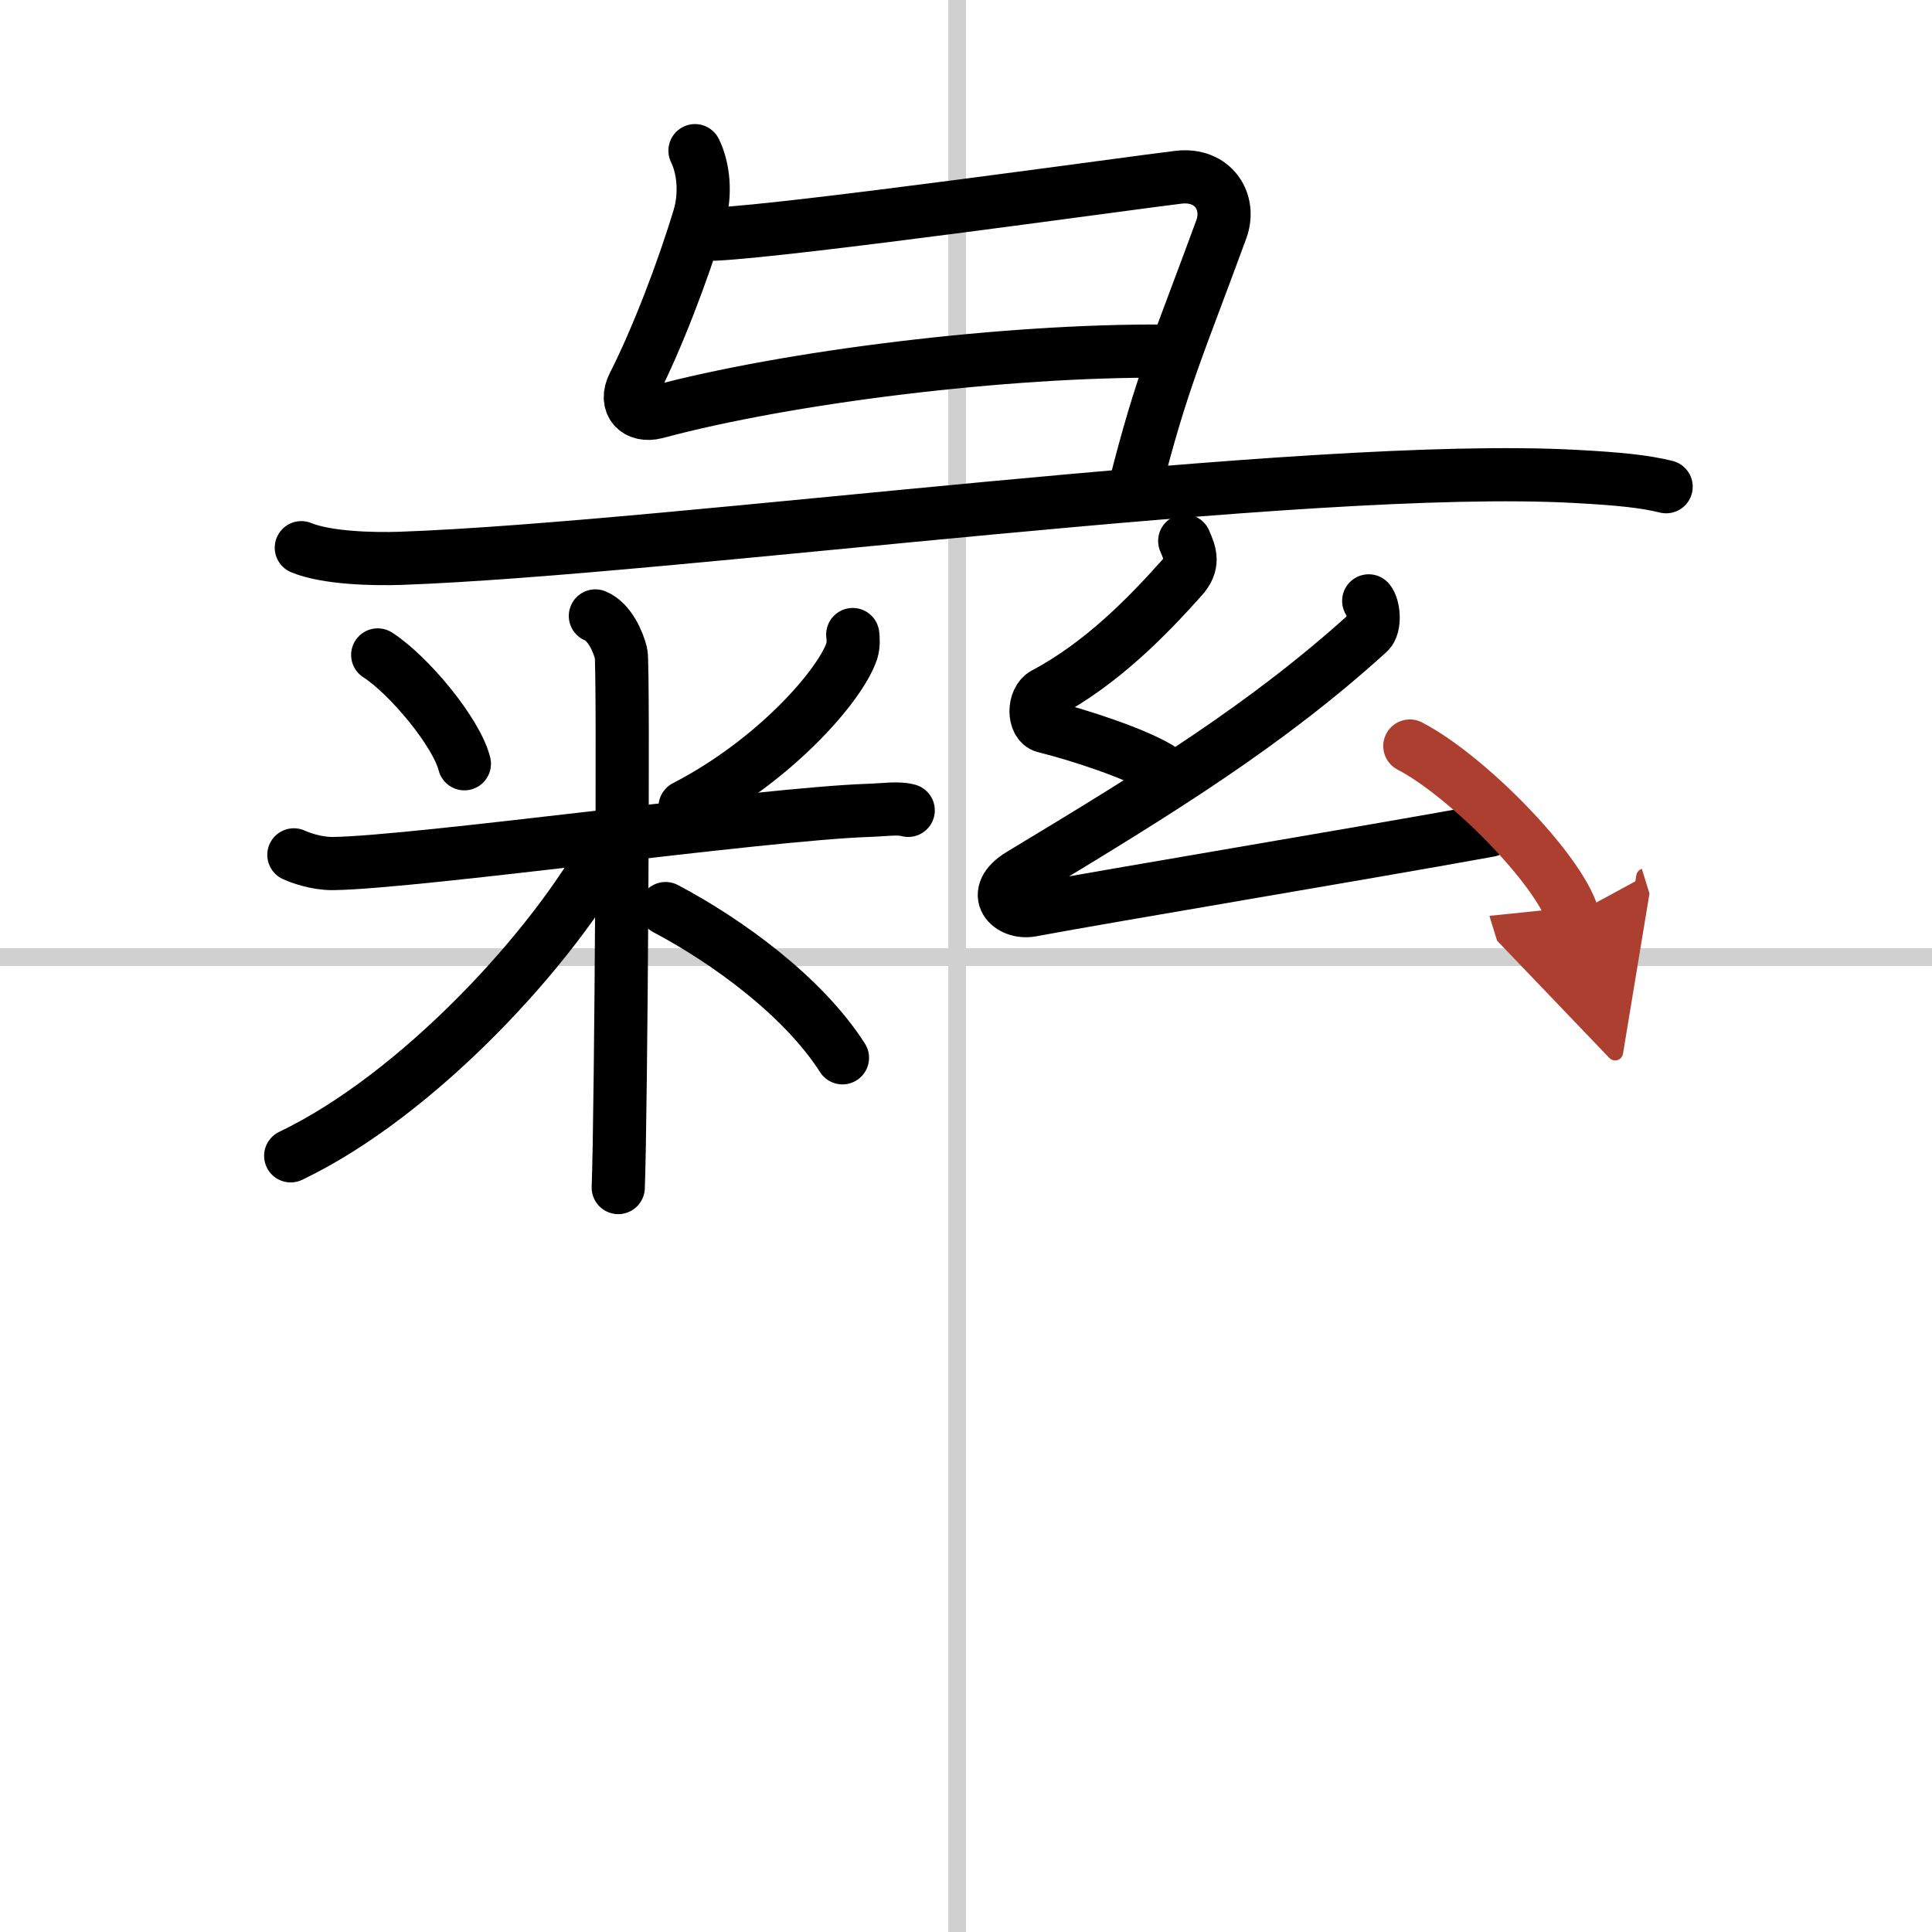
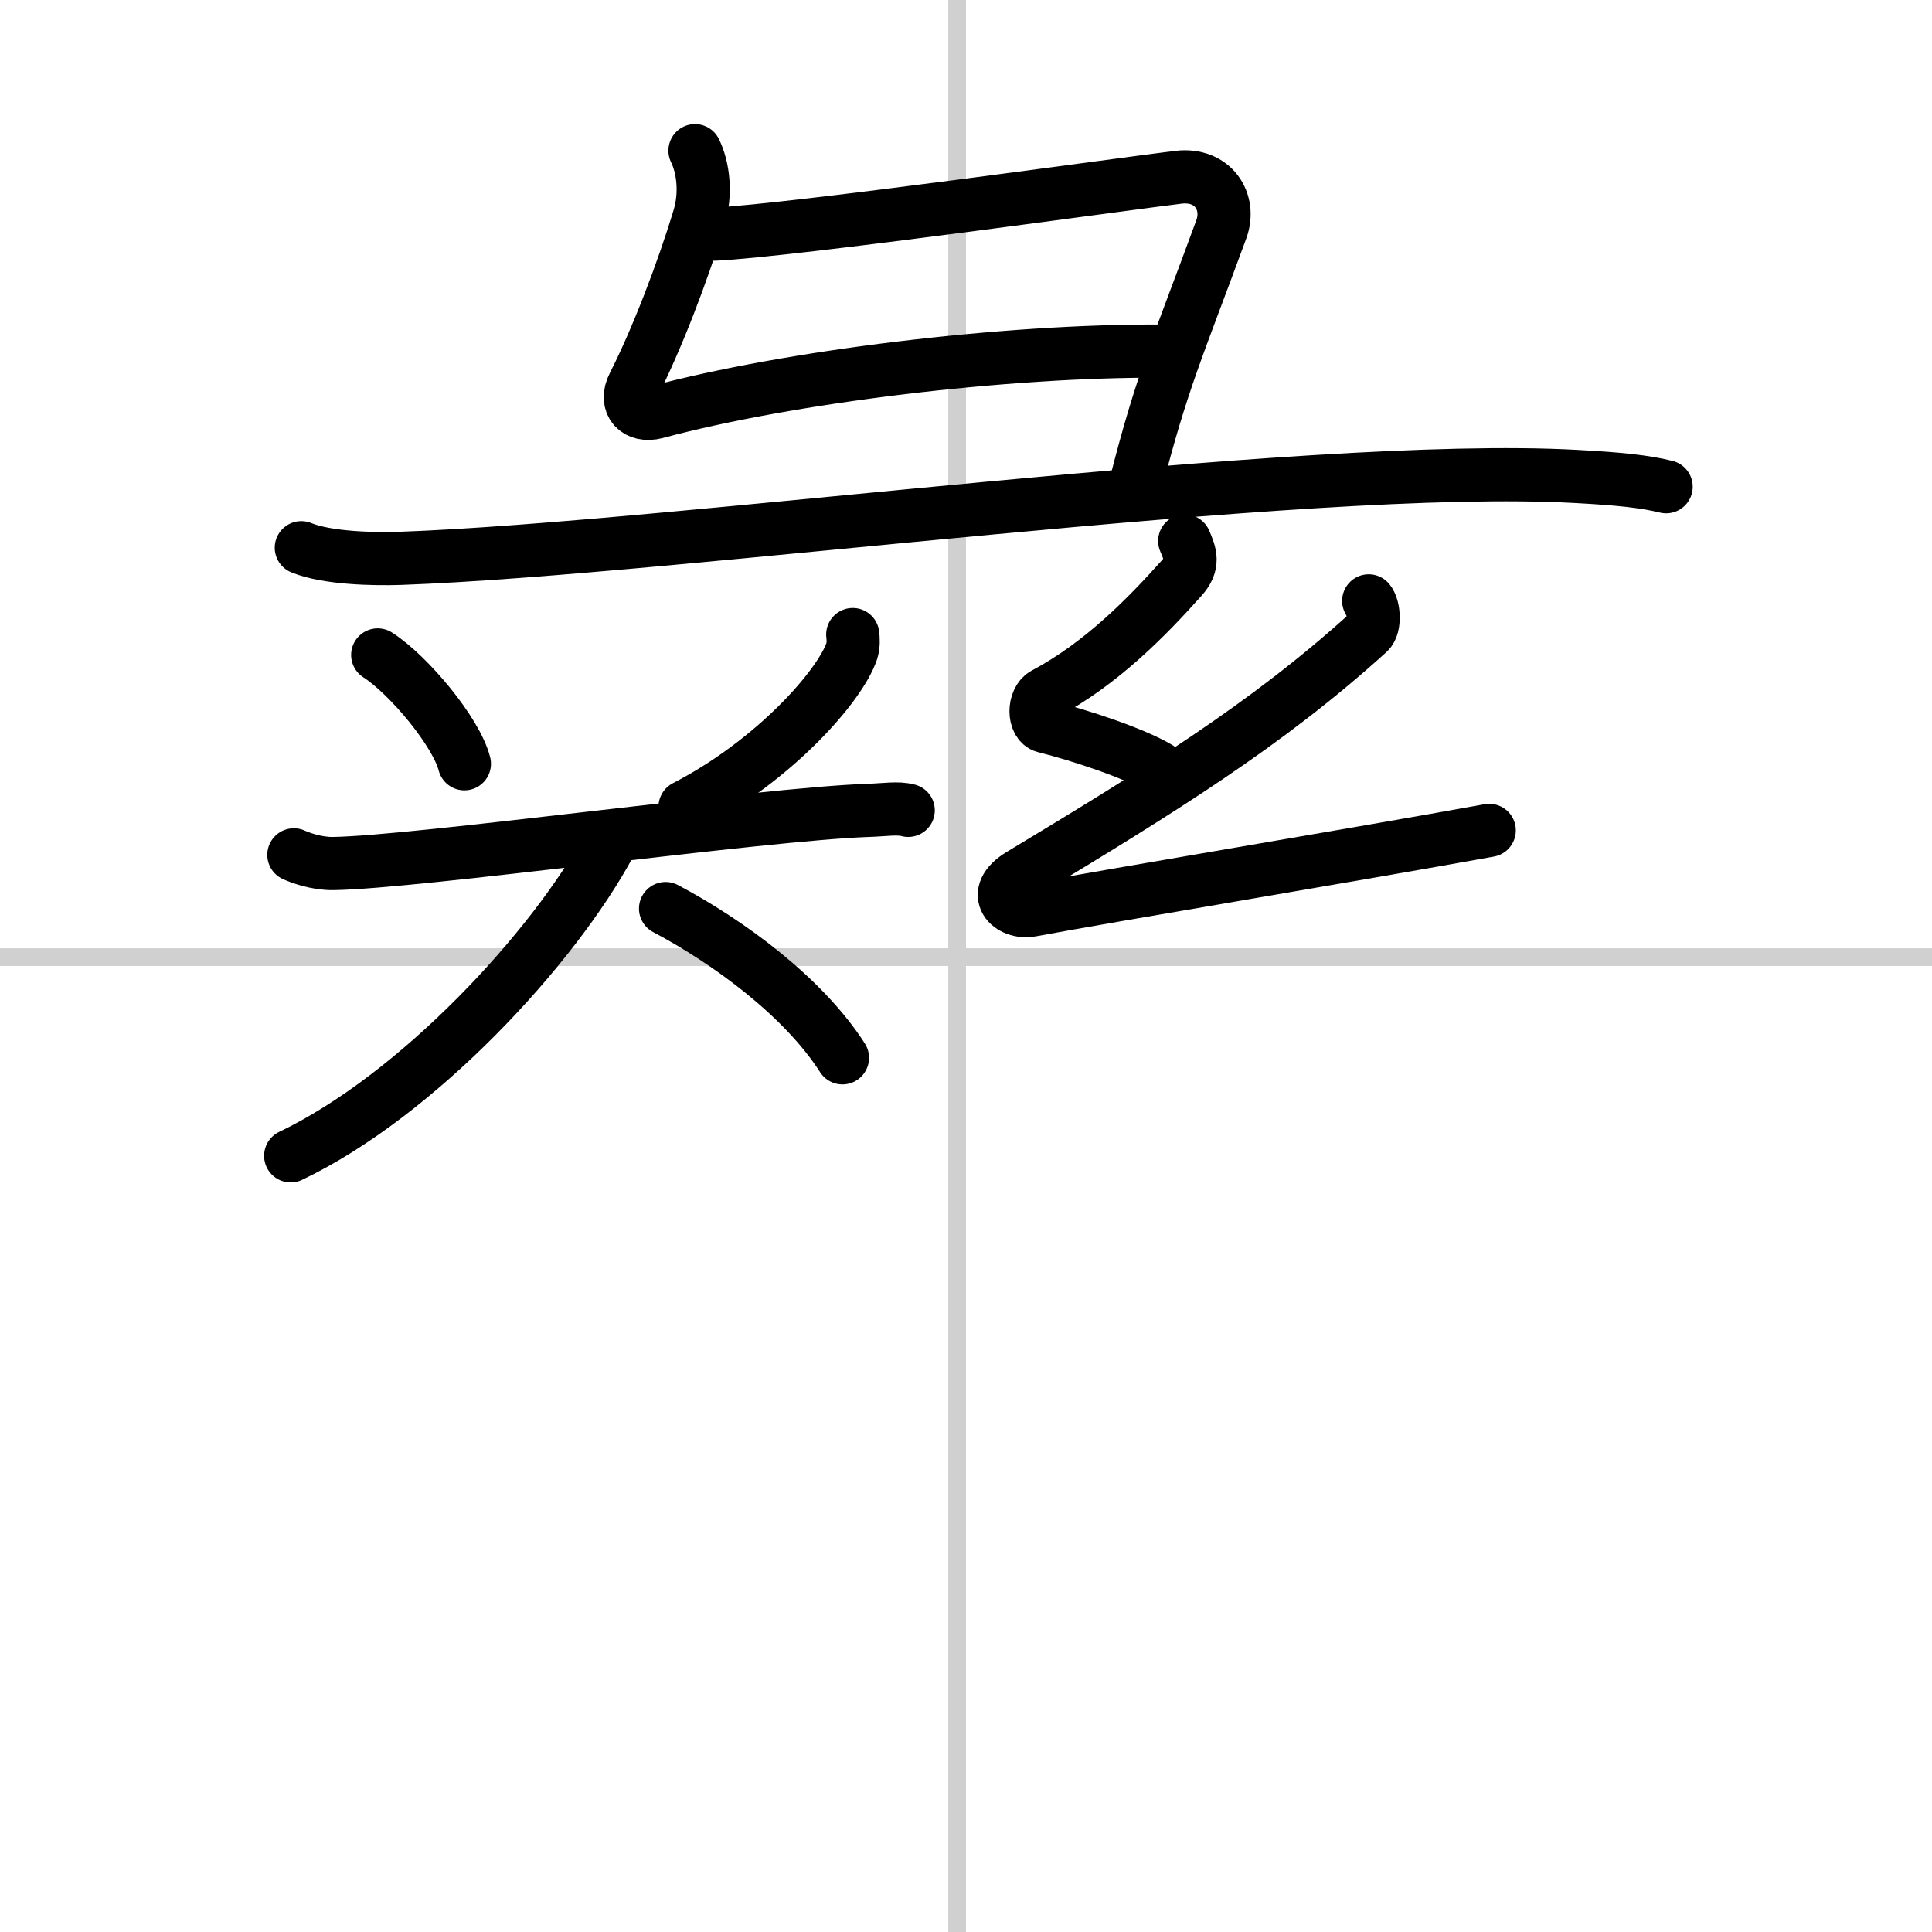
<svg xmlns="http://www.w3.org/2000/svg" width="400" height="400" viewBox="0 0 109 109">
  <defs>
    <marker id="a" markerWidth="4" orient="auto" refX="1" refY="5" viewBox="0 0 10 10">
      <polyline points="0 0 10 5 0 10 1 5" fill="#ad3f31" stroke="#ad3f31" />
    </marker>
  </defs>
  <g fill="none" stroke="#000" stroke-linecap="round" stroke-linejoin="round" stroke-width="3">
    <rect width="100%" height="100%" fill="#fff" stroke="#fff" />
    <line x1="54" x2="54" y2="109" stroke="#d0d0d0" stroke-width="1" />
    <line x2="109" y1="54" y2="54" stroke="#d0d0d0" stroke-width="1" />
    <path d="m39.21 8.5c0.46 0.93 0.65 2.4 0.23 3.78-0.92 3.05-2.39 6.88-3.69 9.43-0.55 1.07 0.17 1.84 1.27 1.55 7.48-2.01 19.73-3.51 28.65-3.45" />
    <path d="M40.32,13.21C44.75,13,64.16,10.27,66.49,10c1.94-0.23,2.99,1.38,2.41,2.95c-2.4,6.55-3.36,8.55-4.87,14.55" />
    <path d="m17 30.9c1.46 0.6 4.13 0.65 5.59 0.6 15.44-0.55 51.02-5.46 66.31-4.62 2.43 0.13 3.89 0.28 5.1 0.58" />
    <path d="m21.31 36.95c1.77 1.14 4.44 4.36 4.89 6.14" />
    <path d="m48.11 35.8c0.03 0.23 0.05 0.59-0.05 0.92-0.64 1.94-4.35 6.19-9.41 8.8" />
    <path d="m16.58 48.23c0.35 0.16 1.27 0.5 2.2 0.49 4.71-0.06 24.23-2.8 30.21-3 0.93-0.03 1.67-0.16 2.25 0" />
-     <path d="m33.59 34.75c0.81 0.33 1.29 1.47 1.45 2.12s0 26.06-0.16 30.13" />
    <path d="m34.43 47.57c-3.18 5.92-10.89 14.23-18.03 17.64" />
    <path d="m37.55 51.26c3.55 1.88 7.78 4.98 9.98 8.42" />
    <path d="m66.84 30.52c0.32 0.74 0.54 1.3-0.17 2.09-1.92 2.15-4.51 4.82-7.73 6.53-0.66 0.35-0.64 1.68-0.01 1.84 2.07 0.52 5.07 1.52 6.44 2.34" />
    <path d="m77.22 33.9c0.29 0.33 0.38 1.43-0.01 1.78-5.73 5.2-11.78 8.93-19.64 13.67-1.8 1.09-0.56 2.22 0.61 2 4.91-0.91 18.06-3.09 25.84-4.5" />
-     <path d="m79.54 42.09c3.25 1.69 8.38 6.93 9.19 9.55" marker-end="url(#a)" stroke="#ad3f31" />
  </g>
</svg>